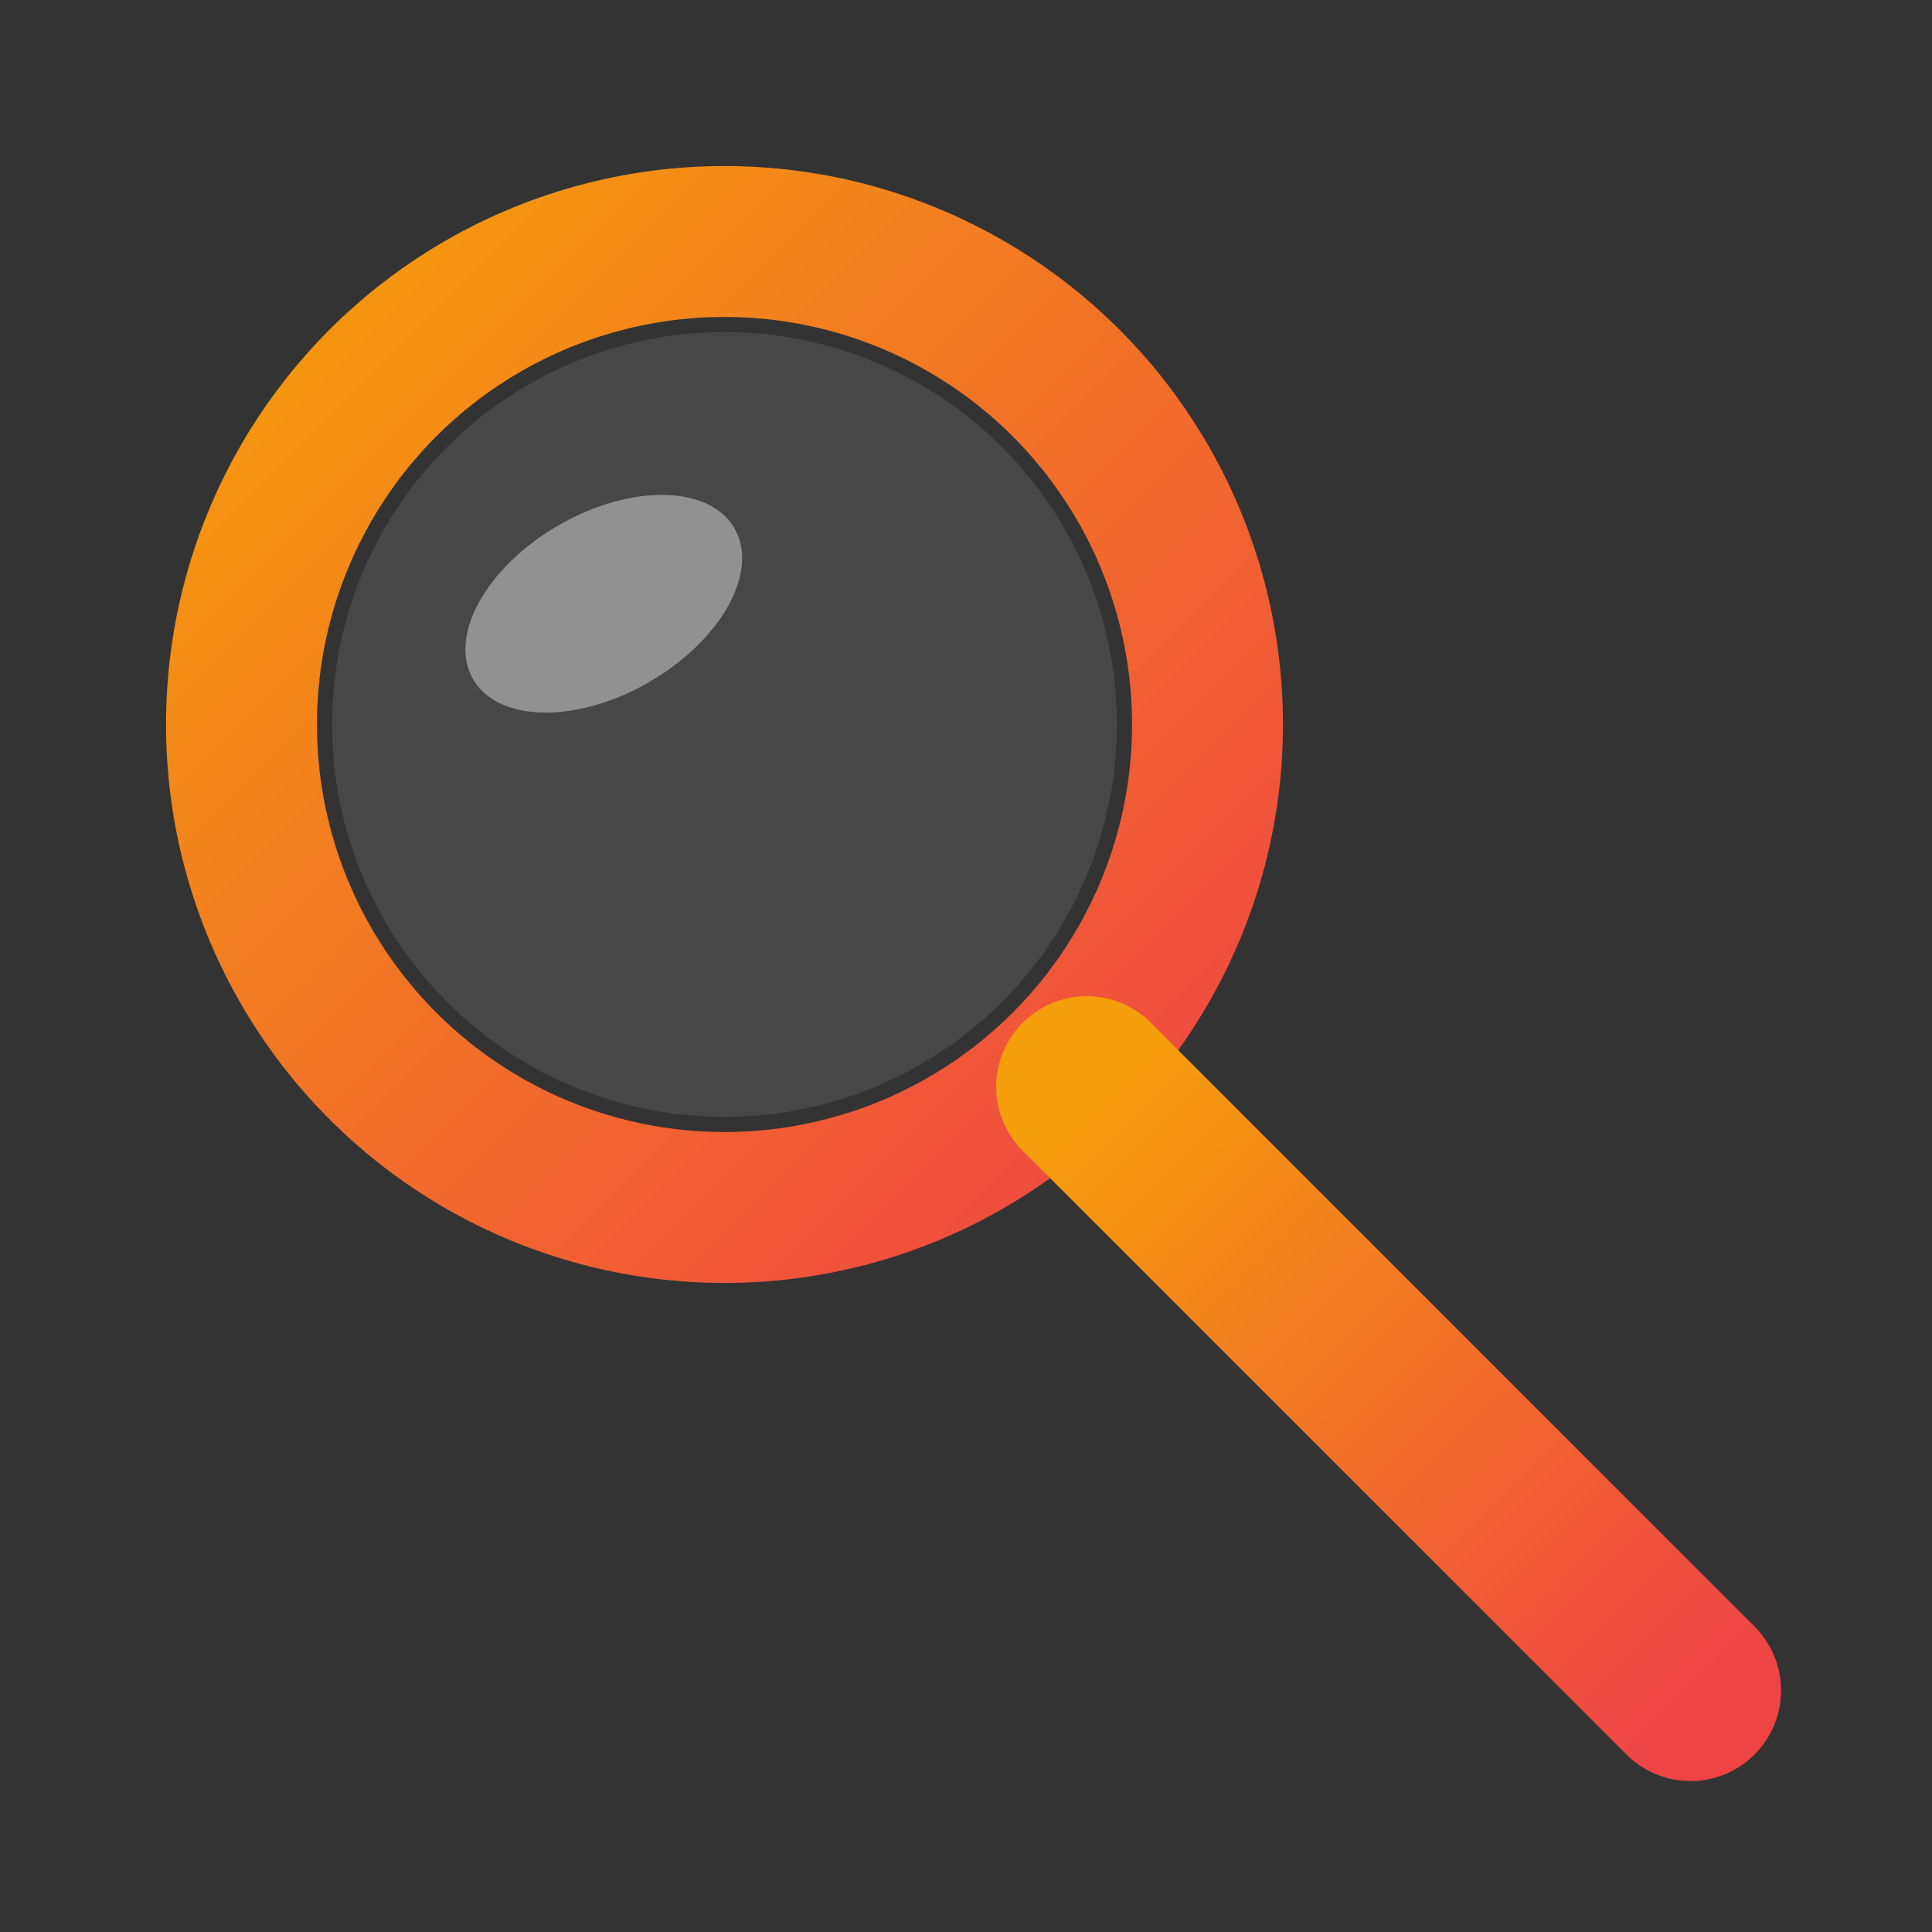
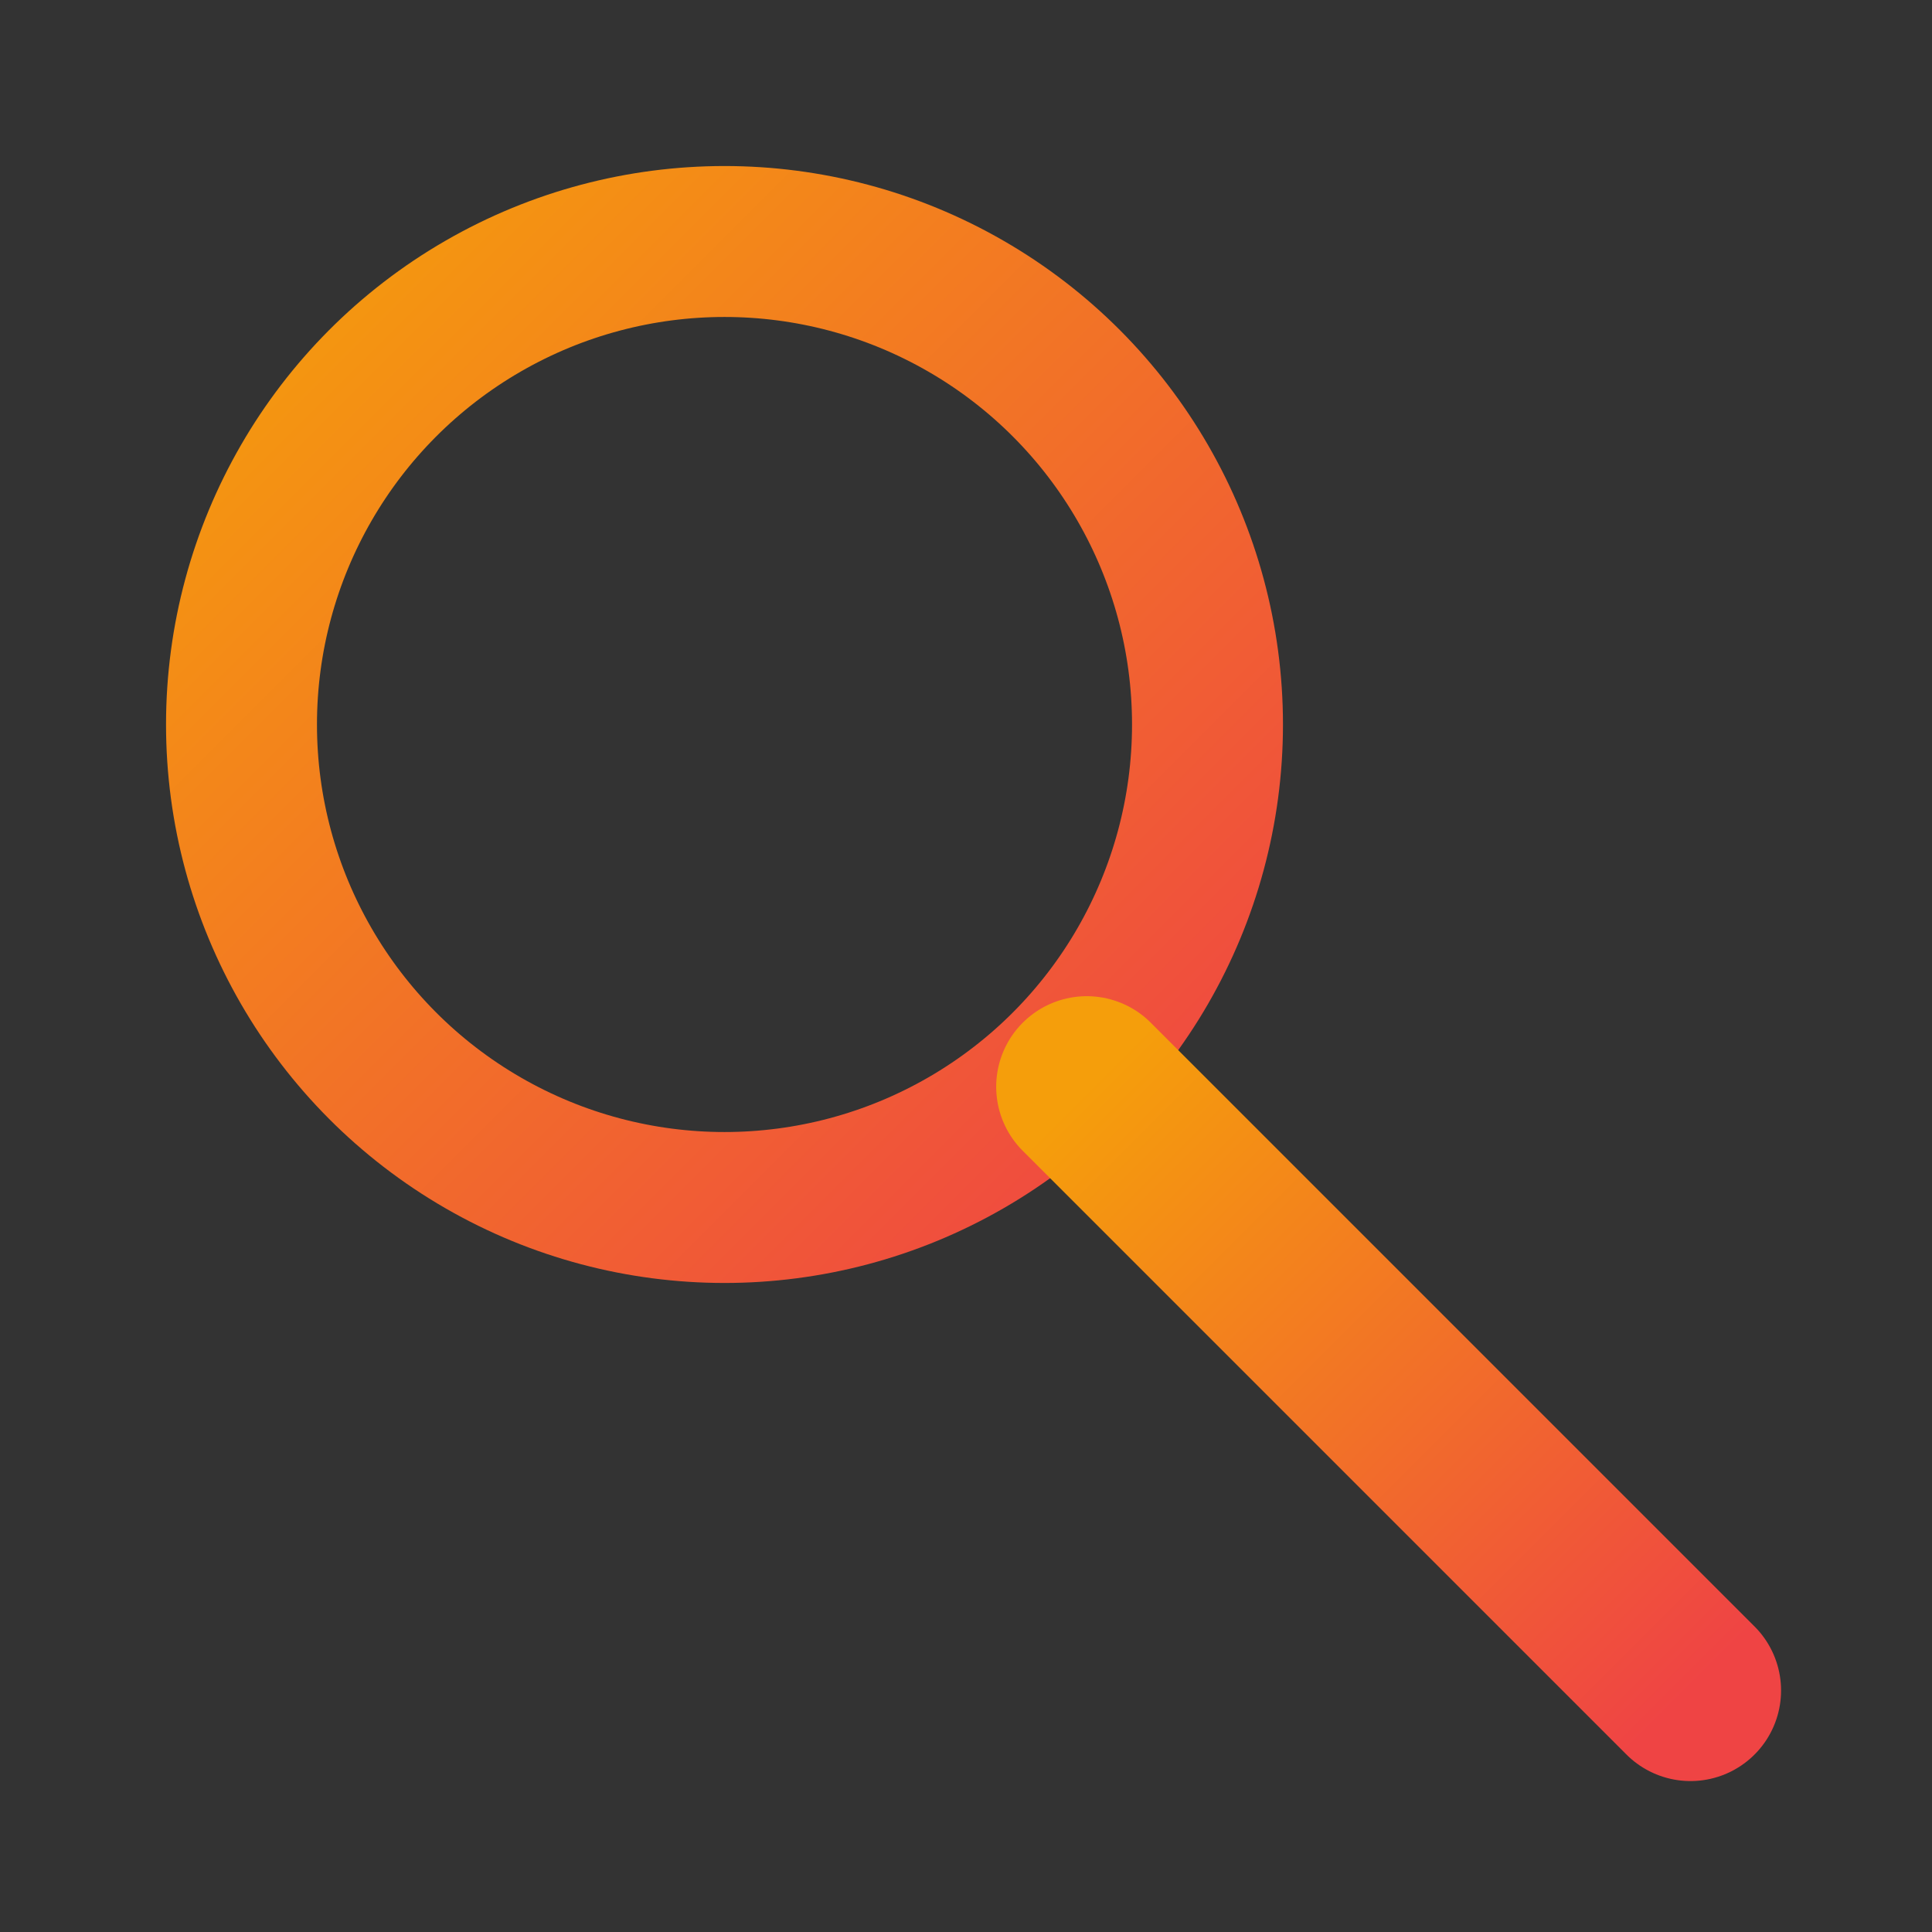
<svg xmlns="http://www.w3.org/2000/svg" viewBox="0 0 32 32">
  <rect x="0" y="0" width="32" height="32" fill="#333333" stroke="none" />
  <defs>
    <linearGradient id="iconGradient" x1="0%" y1="0%" x2="100%" y2="100%">
      <stop offset="0%" style="stop-color:#f59e0b" />
      <stop offset="100%" style="stop-color:#ef4444" />
    </linearGradient>
  </defs>
  <g transform="translate(2, 2)">
    <circle cx="10" cy="10" r="8" fill="none" stroke="url(#iconGradient)" stroke-width="2.5" />
-     <circle cx="10" cy="10" r="6.5" fill="rgba(255,255,255,0.1)" stroke="none" />
    <path d="M16,16 L26,26" stroke="url(#iconGradient)" stroke-width="3" stroke-linecap="round" />
-     <ellipse cx="8" cy="8" rx="2.5" ry="1.5" fill="rgba(255,255,255,0.4)" transform="rotate(-30 8 8)" />
  </g>
</svg>